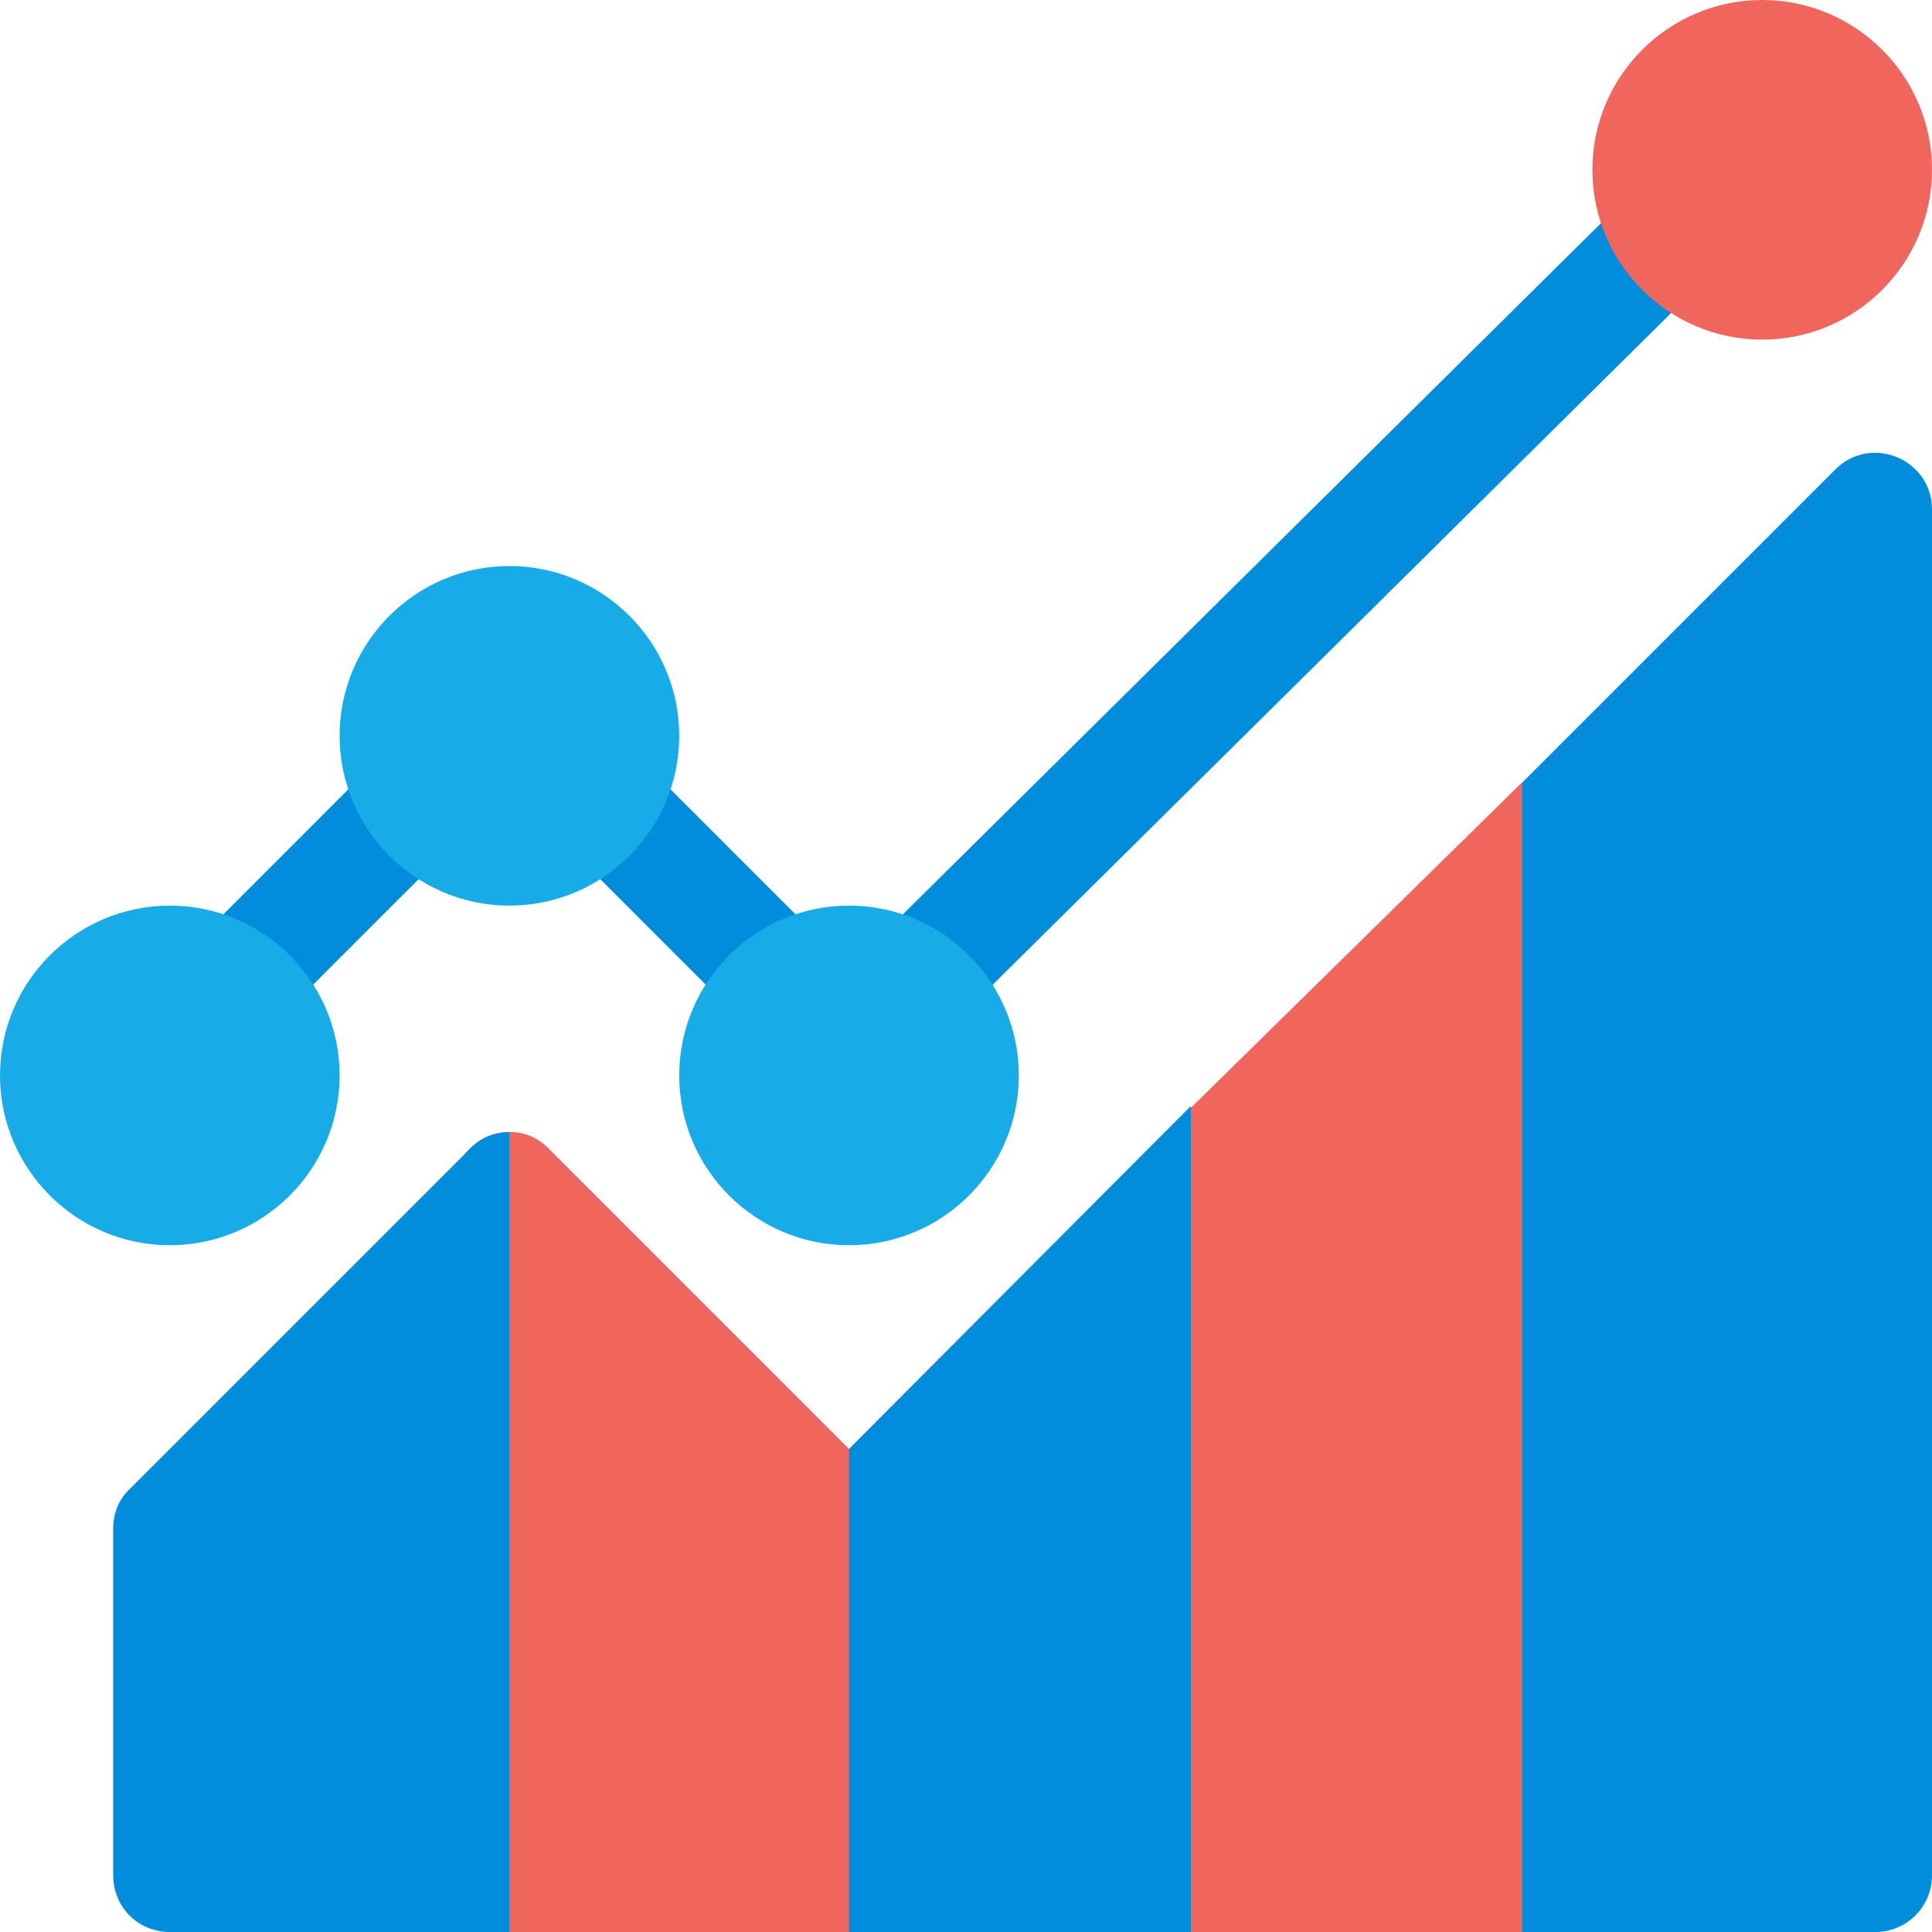
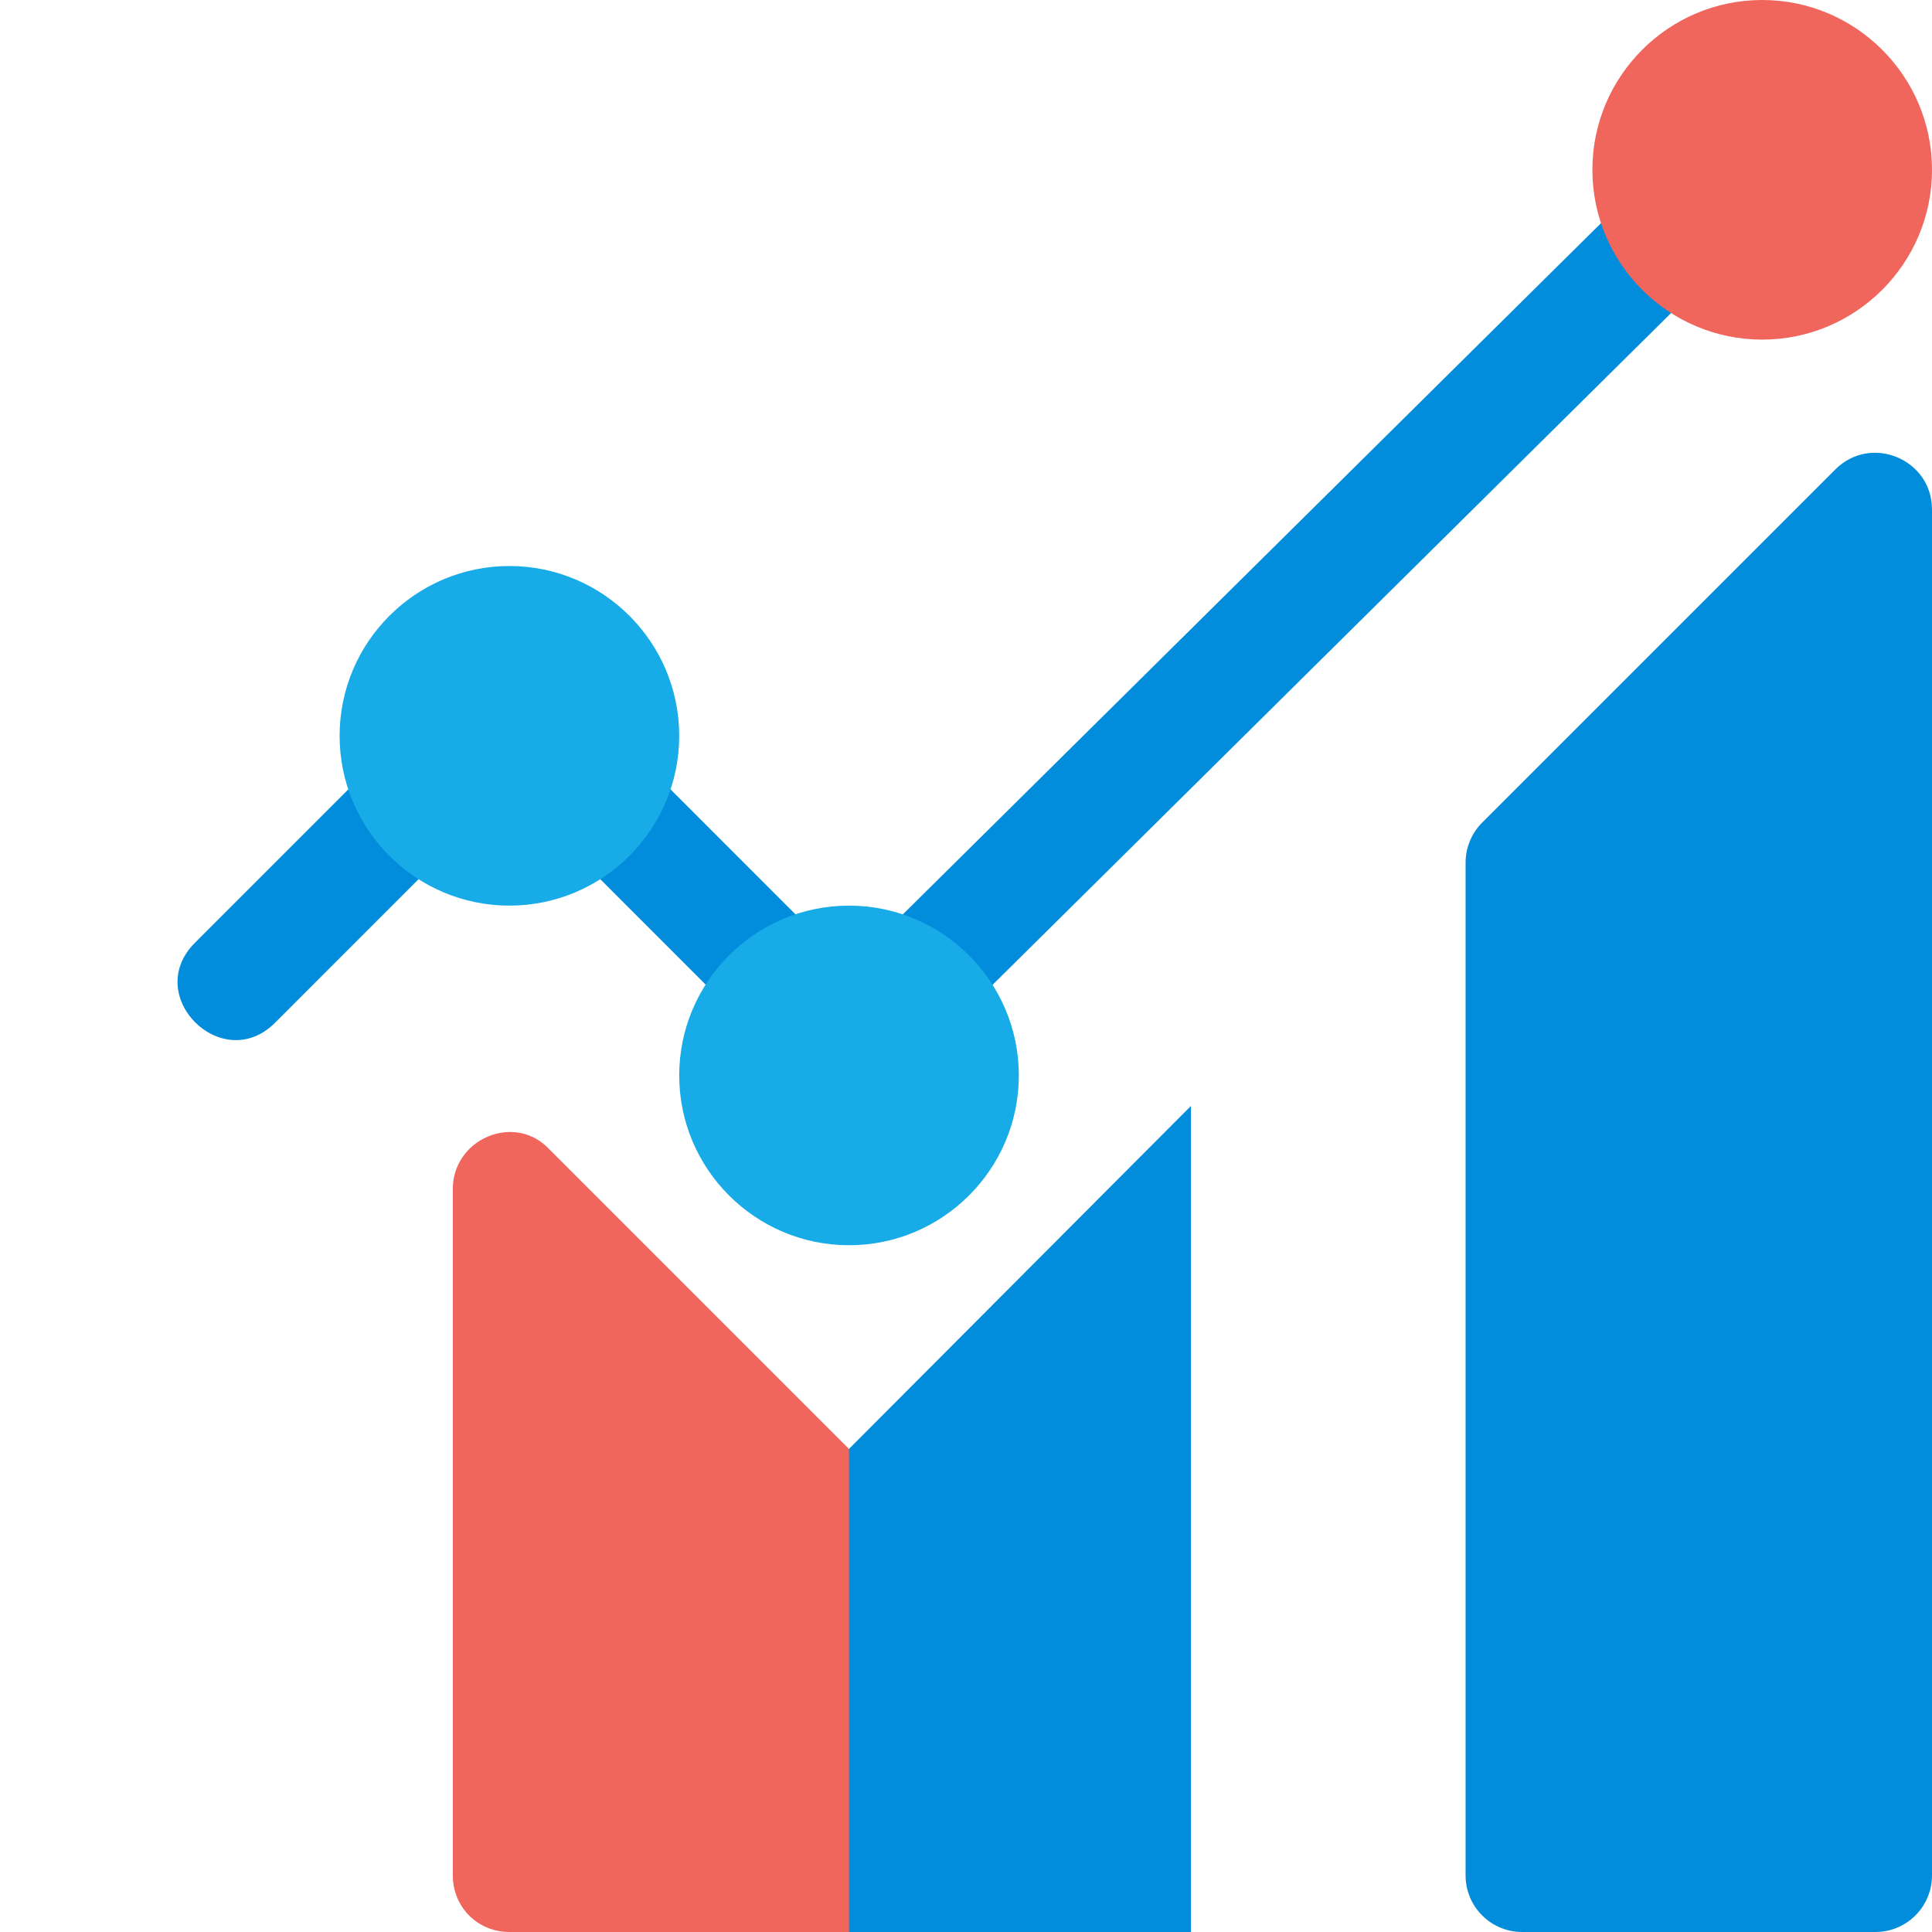
<svg xmlns="http://www.w3.org/2000/svg" version="1.1" id="Capa_1" x="0px" y="0px" viewBox="0 0 512 512" style="enable-background:new 0 0 512 512;" xml:space="preserve" width="512px" height="512px" class="">
  <g>
    <path style="fill:#028DDC" d="M512,497c0,8.291-6.709,15-15,15h-93.604c-8.291,0-15-6.709-15-15V228.604  c0-3.984,1.582-7.793,4.395-10.605l93.604-93.604C495.836,114.954,512,121.703,512,135V497z" data-original="#FE9923" class="" data-old_color="#028ddc" />
-     <path style="fill:#F0655C" d="M305.098,303.9c-2.996,2.699-4.497,6.599-4.497,10.499V497c0,8.399,6.599,15,15,15h87.8V207.299  L305.098,303.9z" data-original="#FFCC33" class="active-path" data-old_color="#f0655c" />
    <path style="fill:#028DDC" d="M214.501,394.499C211.501,397.2,210,401.1,210,405v92c0,8.399,6.599,15,15,15h90.601V293.099  L214.501,394.499z" data-original="#FE9923" class="" data-old_color="#028ddc" />
    <path style="fill:#F0655C" d="M145.499,304.499c-4.2-4.499-10.499-5.7-16.198-3.3C123.6,303.6,120,309,120,315v182  c0,8.399,6.599,15,15,15h90V384L145.499,304.499z" data-original="#FFCC33" class="active-path" data-old_color="#f0655c" />
    <g>
      <path style="fill:#028DDC" d="M51.65,249.858l48.193-48.208c13.945-13.945,35.271,7.151,21.211,21.211l-48.193,48.208   C58.915,285.015,37.59,263.919,51.65,249.858z" data-original="#1689FC" class="" data-old_color="#028ddc" />
      <path style="fill:#028DDC" d="M197.139,271.069l-48.193-48.208c-5.859-5.859-5.859-15.352,0-21.211s15.352-5.859,21.211,0   l48.193,48.208C232.295,263.804,211.199,285.13,197.139,271.069z" data-original="#1689FC" class="" data-old_color="#028ddc" />
      <path style="fill:#028DDC" d="M231.65,249.858L431.844,51.65c13.945-13.945,35.271,7.151,21.211,21.211L252.861,271.069   C238.907,285.024,217.511,263.998,231.65,249.858z" data-original="#1689FC" class="" data-old_color="#028ddc" />
    </g>
    <g>
      <path style="fill:#17ACE8;" d="M135,240c-24.814,0-45-20.186-45-45s20.186-45,45-45s45,20.186,45,45S159.814,240,135,240z" data-original="#17ACE8" />
      <path style="fill:#17ACE8;" d="M225,330c-24.814,0-45-20.186-45-45s20.186-45,45-45s45,20.186,45,45S249.814,330,225,330z" data-original="#17ACE8" />
    </g>
-     <path style="fill:#028DDC" d="M124.501,304.499l-90,90C31.501,397.2,30,401.1,30,405v92c0,8.399,6.599,15,15,15h90V300  C131.1,300,127.2,301.5,124.501,304.499z" data-original="#FE9923" class="" data-old_color="#028ddc" />
-     <path style="fill:#17ACE8;" d="M45,330c-24.814,0-45-20.186-45-45s20.186-45,45-45s45,20.186,45,45S69.814,330,45,330z" data-original="#17ACE8" />
    <path style="fill:#F0655C" d="M467,90c-24.814,0-45-20.186-45-45s20.186-45,45-45s45,20.186,45,45S491.814,90,467,90z" data-original="#FE318F" class="" data-old_color="#f0655c" />
  </g>
</svg>